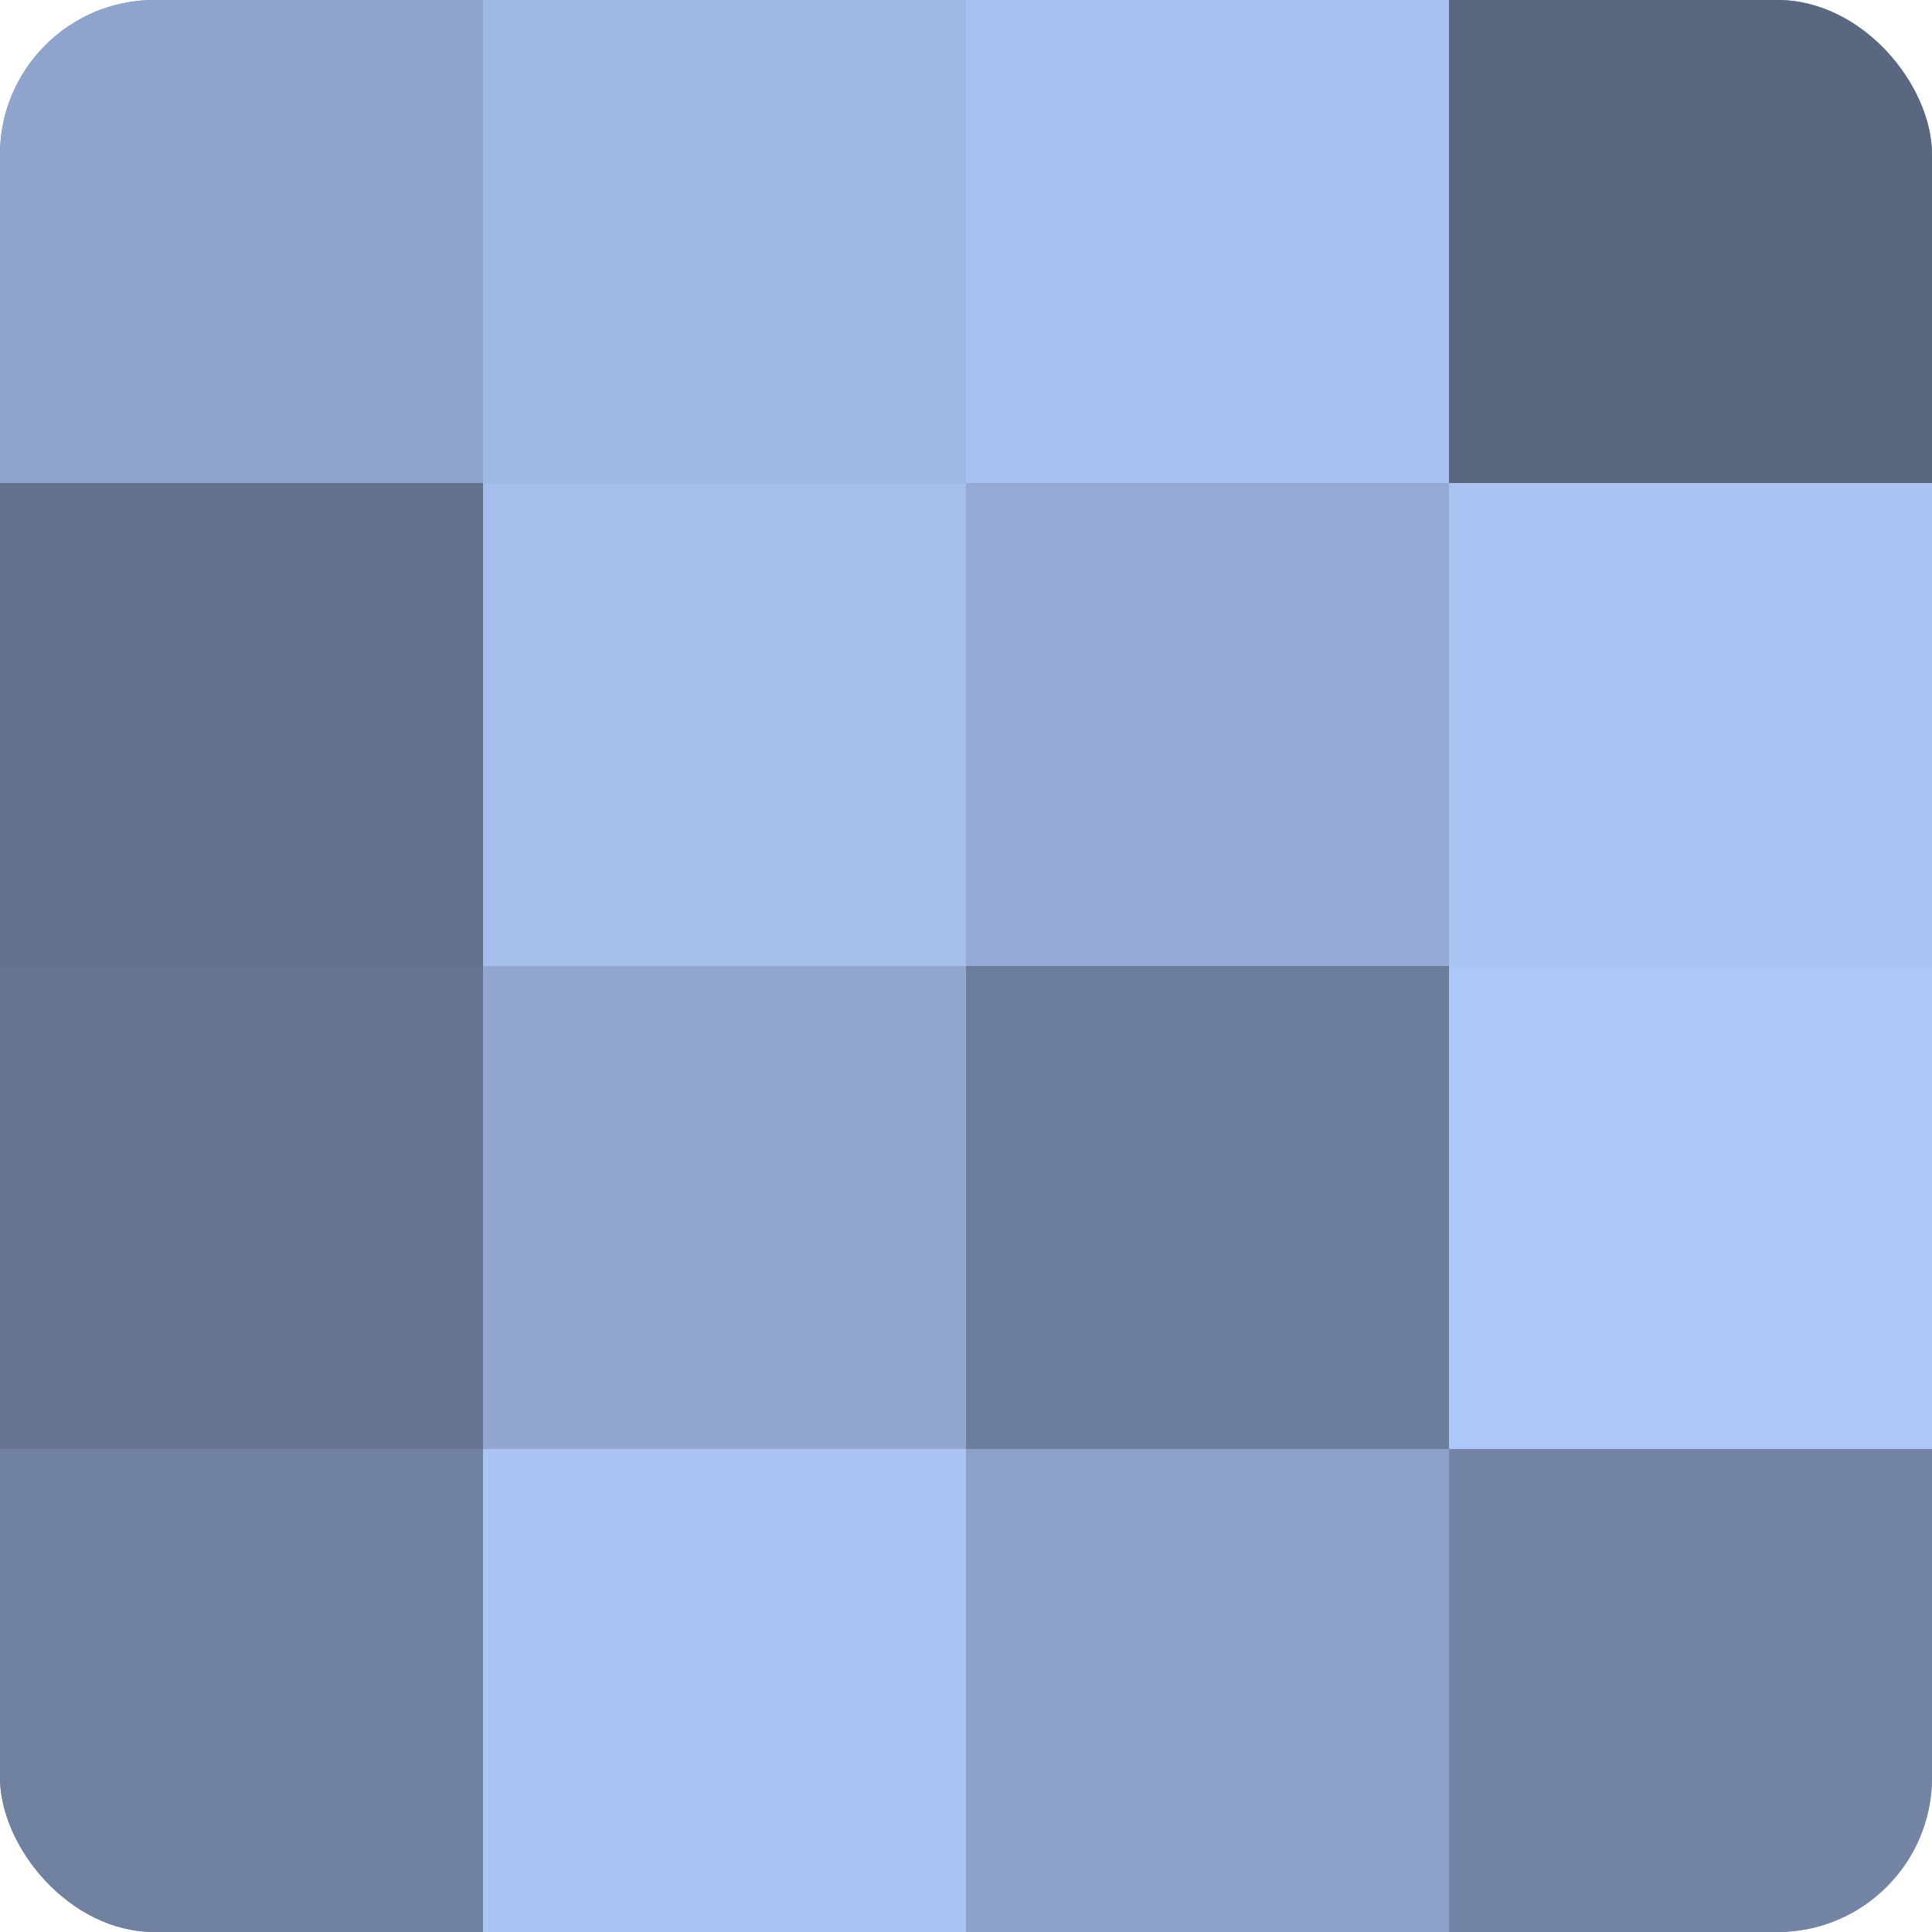
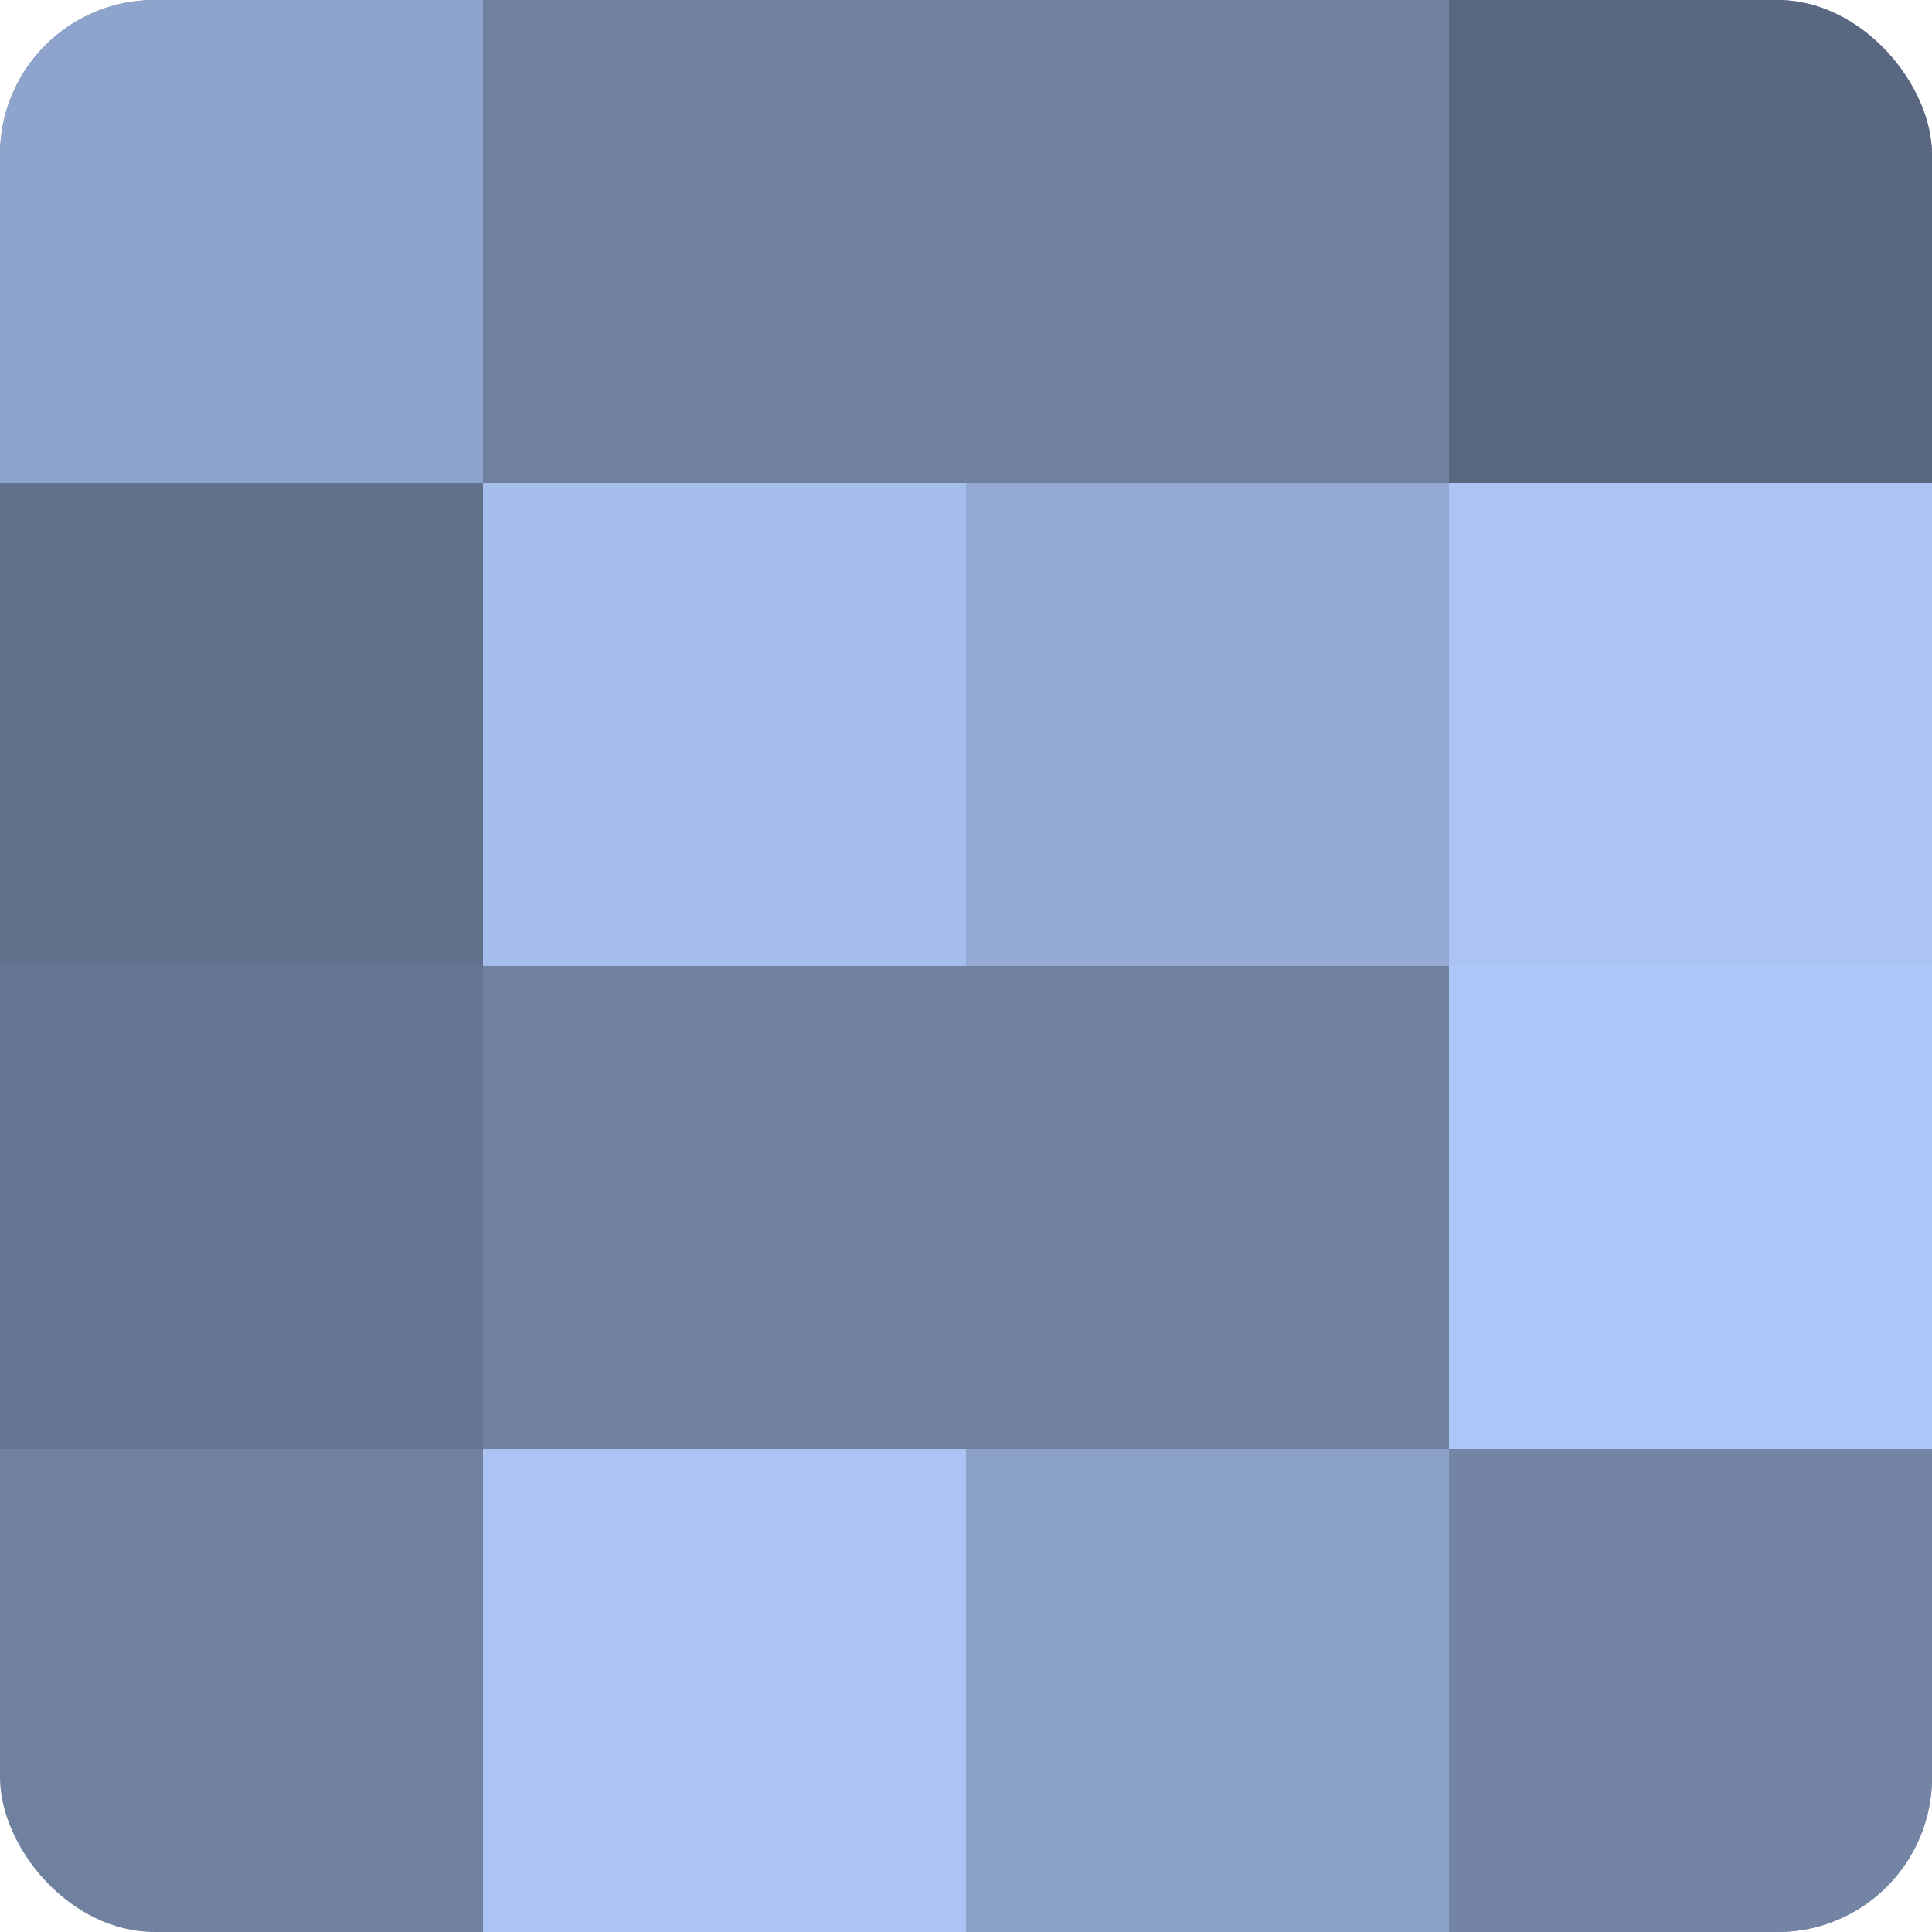
<svg xmlns="http://www.w3.org/2000/svg" width="60" height="60" viewBox="0 0 100 100" preserveAspectRatio="xMidYMid meet">
  <defs>
    <clipPath id="c" width="100" height="100">
      <rect width="100" height="100" rx="8" ry="8" />
    </clipPath>
  </defs>
  <g clip-path="url(#c)">
    <rect width="100" height="100" fill="#7081a0" />
    <rect width="25" height="25" fill="#8fa4cc" />
    <rect y="25" width="25" height="25" fill="#62718c" />
    <rect y="50" width="25" height="25" fill="#657490" />
-     <rect y="75" width="25" height="25" fill="#7081a0" />
-     <rect x="25" width="25" height="25" fill="#9fb7e4" />
    <rect x="25" y="25" width="25" height="25" fill="#a5beec" />
-     <rect x="25" y="50" width="25" height="25" fill="#92a7d0" />
    <rect x="25" y="75" width="25" height="25" fill="#abc4f4" />
-     <rect x="50" width="25" height="25" fill="#a8c1f0" />
    <rect x="50" y="25" width="25" height="25" fill="#94aad4" />
-     <rect x="50" y="50" width="25" height="25" fill="#6d7e9c" />
    <rect x="50" y="75" width="25" height="25" fill="#8ca1c8" />
    <rect x="75" width="25" height="25" fill="#5a6780" />
    <rect x="75" y="25" width="25" height="25" fill="#abc4f4" />
    <rect x="75" y="50" width="25" height="25" fill="#adc7f8" />
    <rect x="75" y="75" width="25" height="25" fill="#7384a4" />
  </g>
</svg>